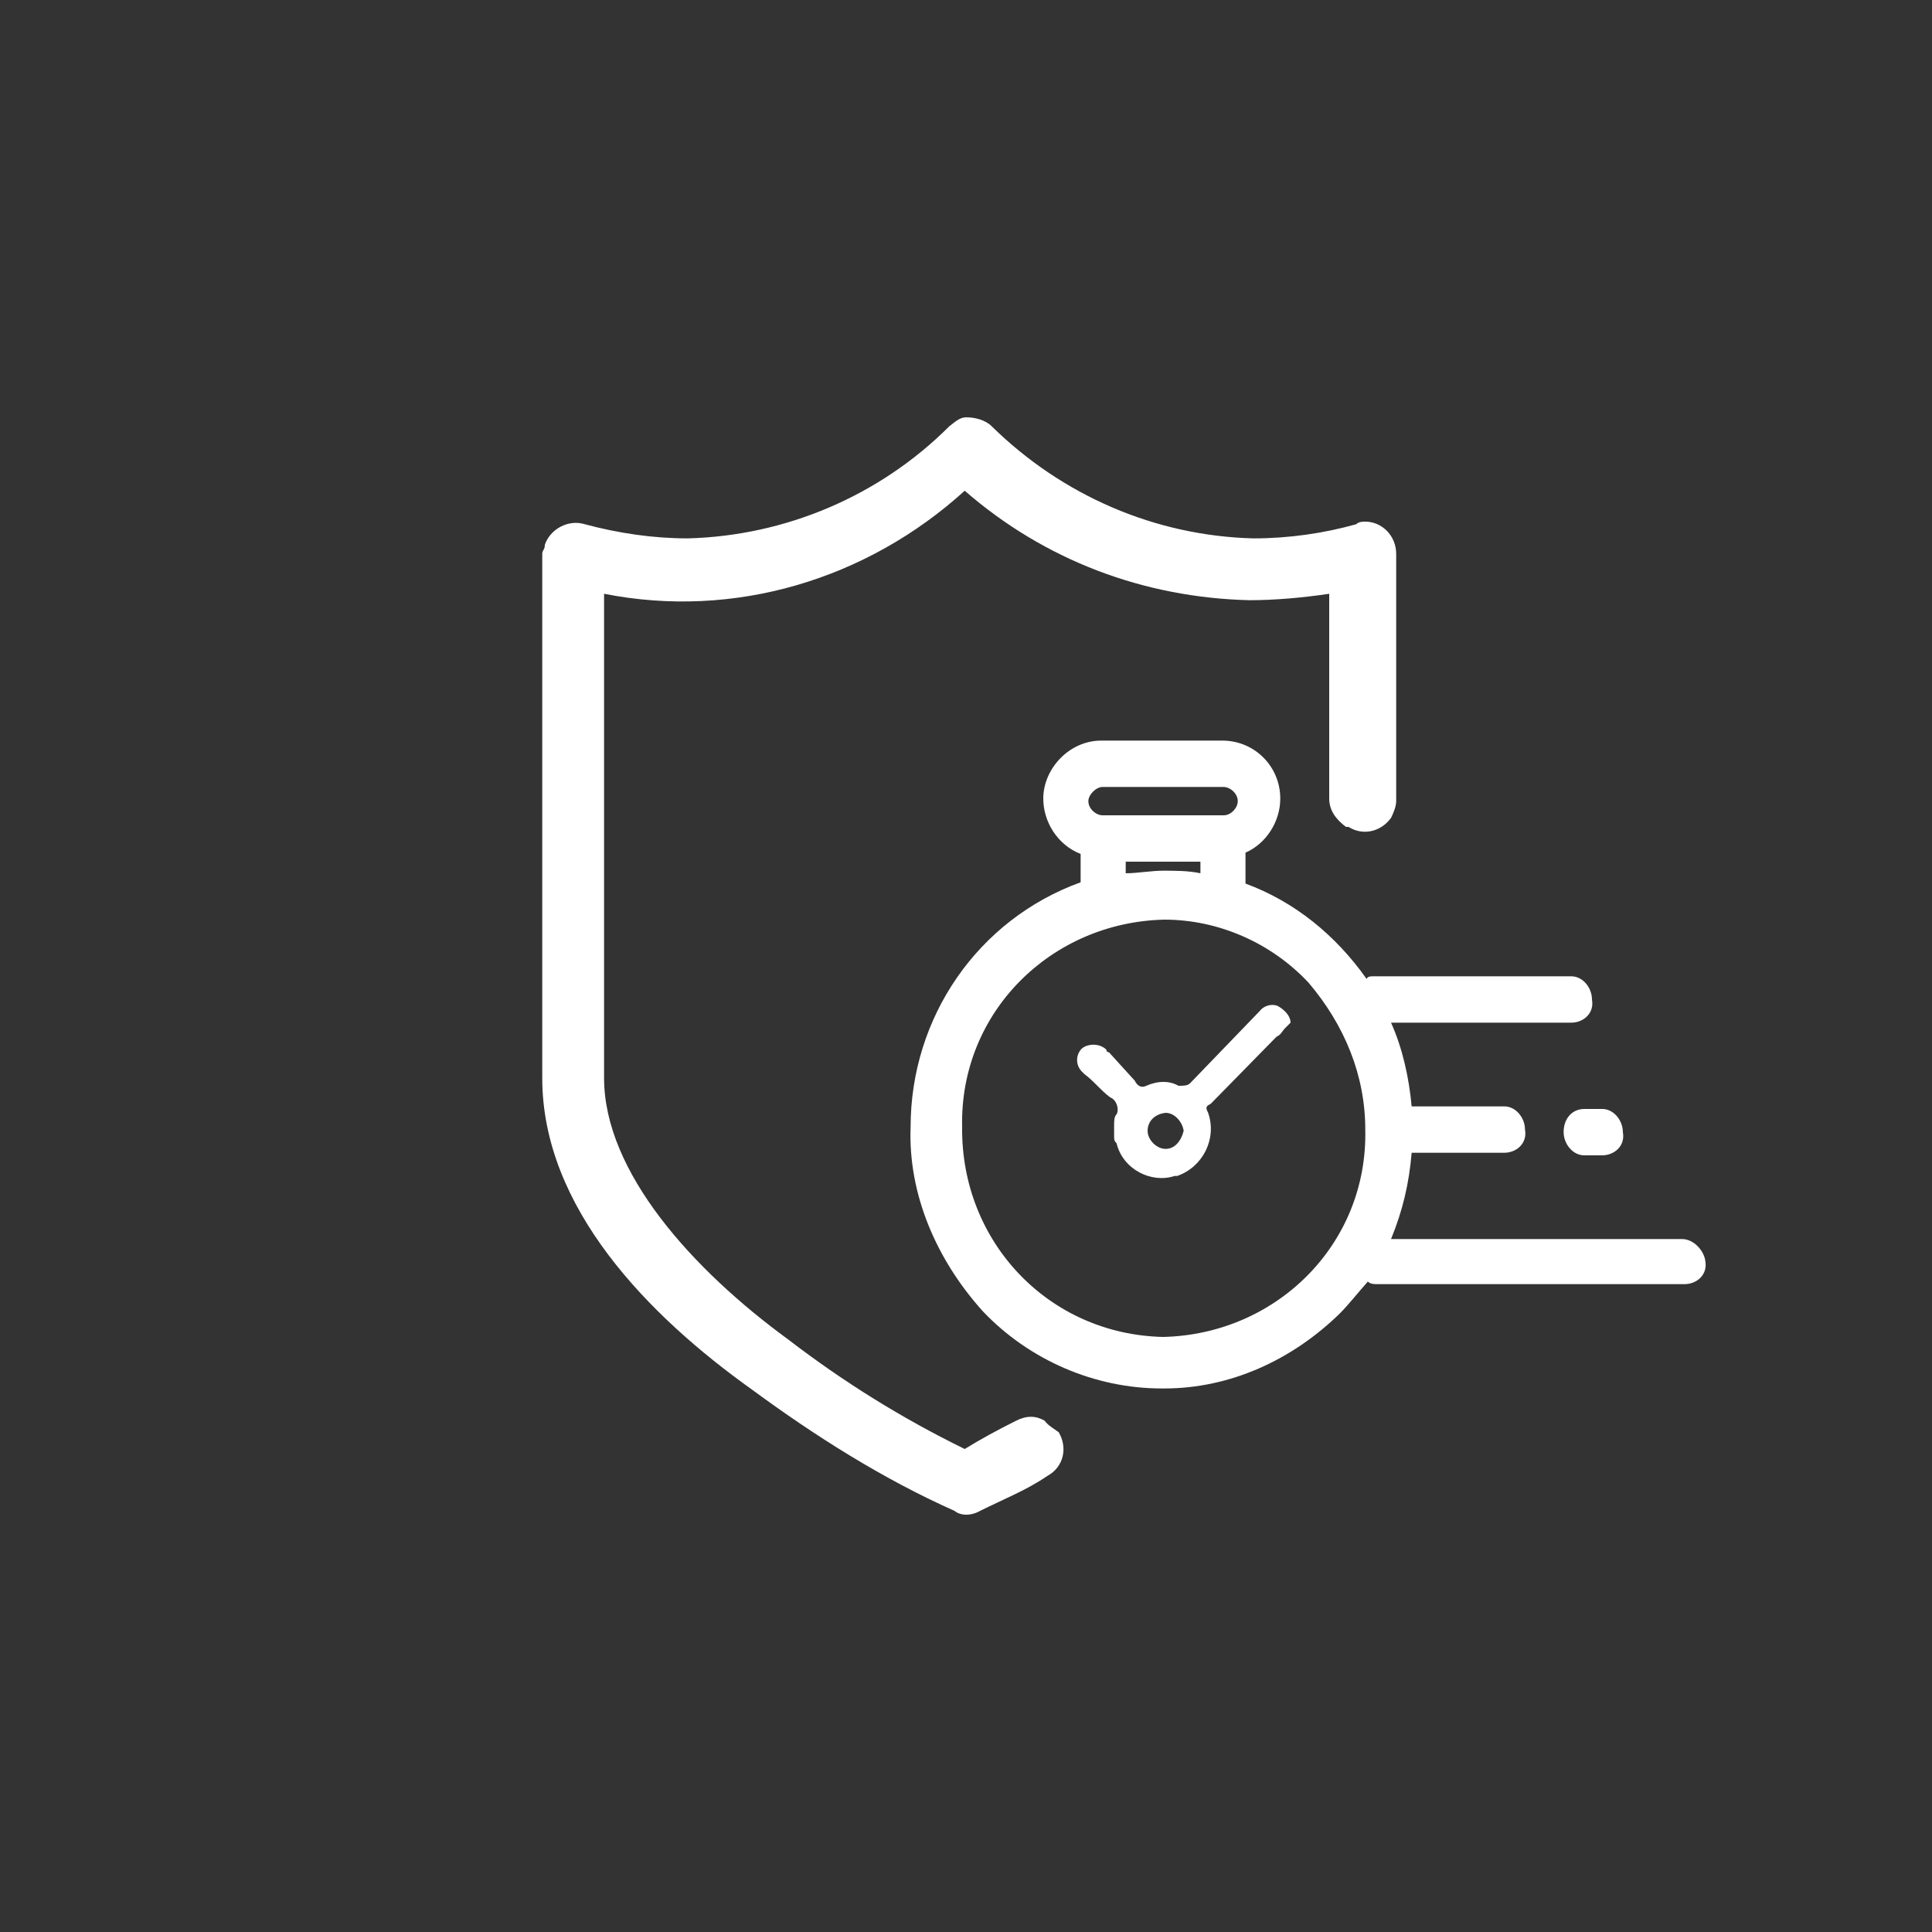
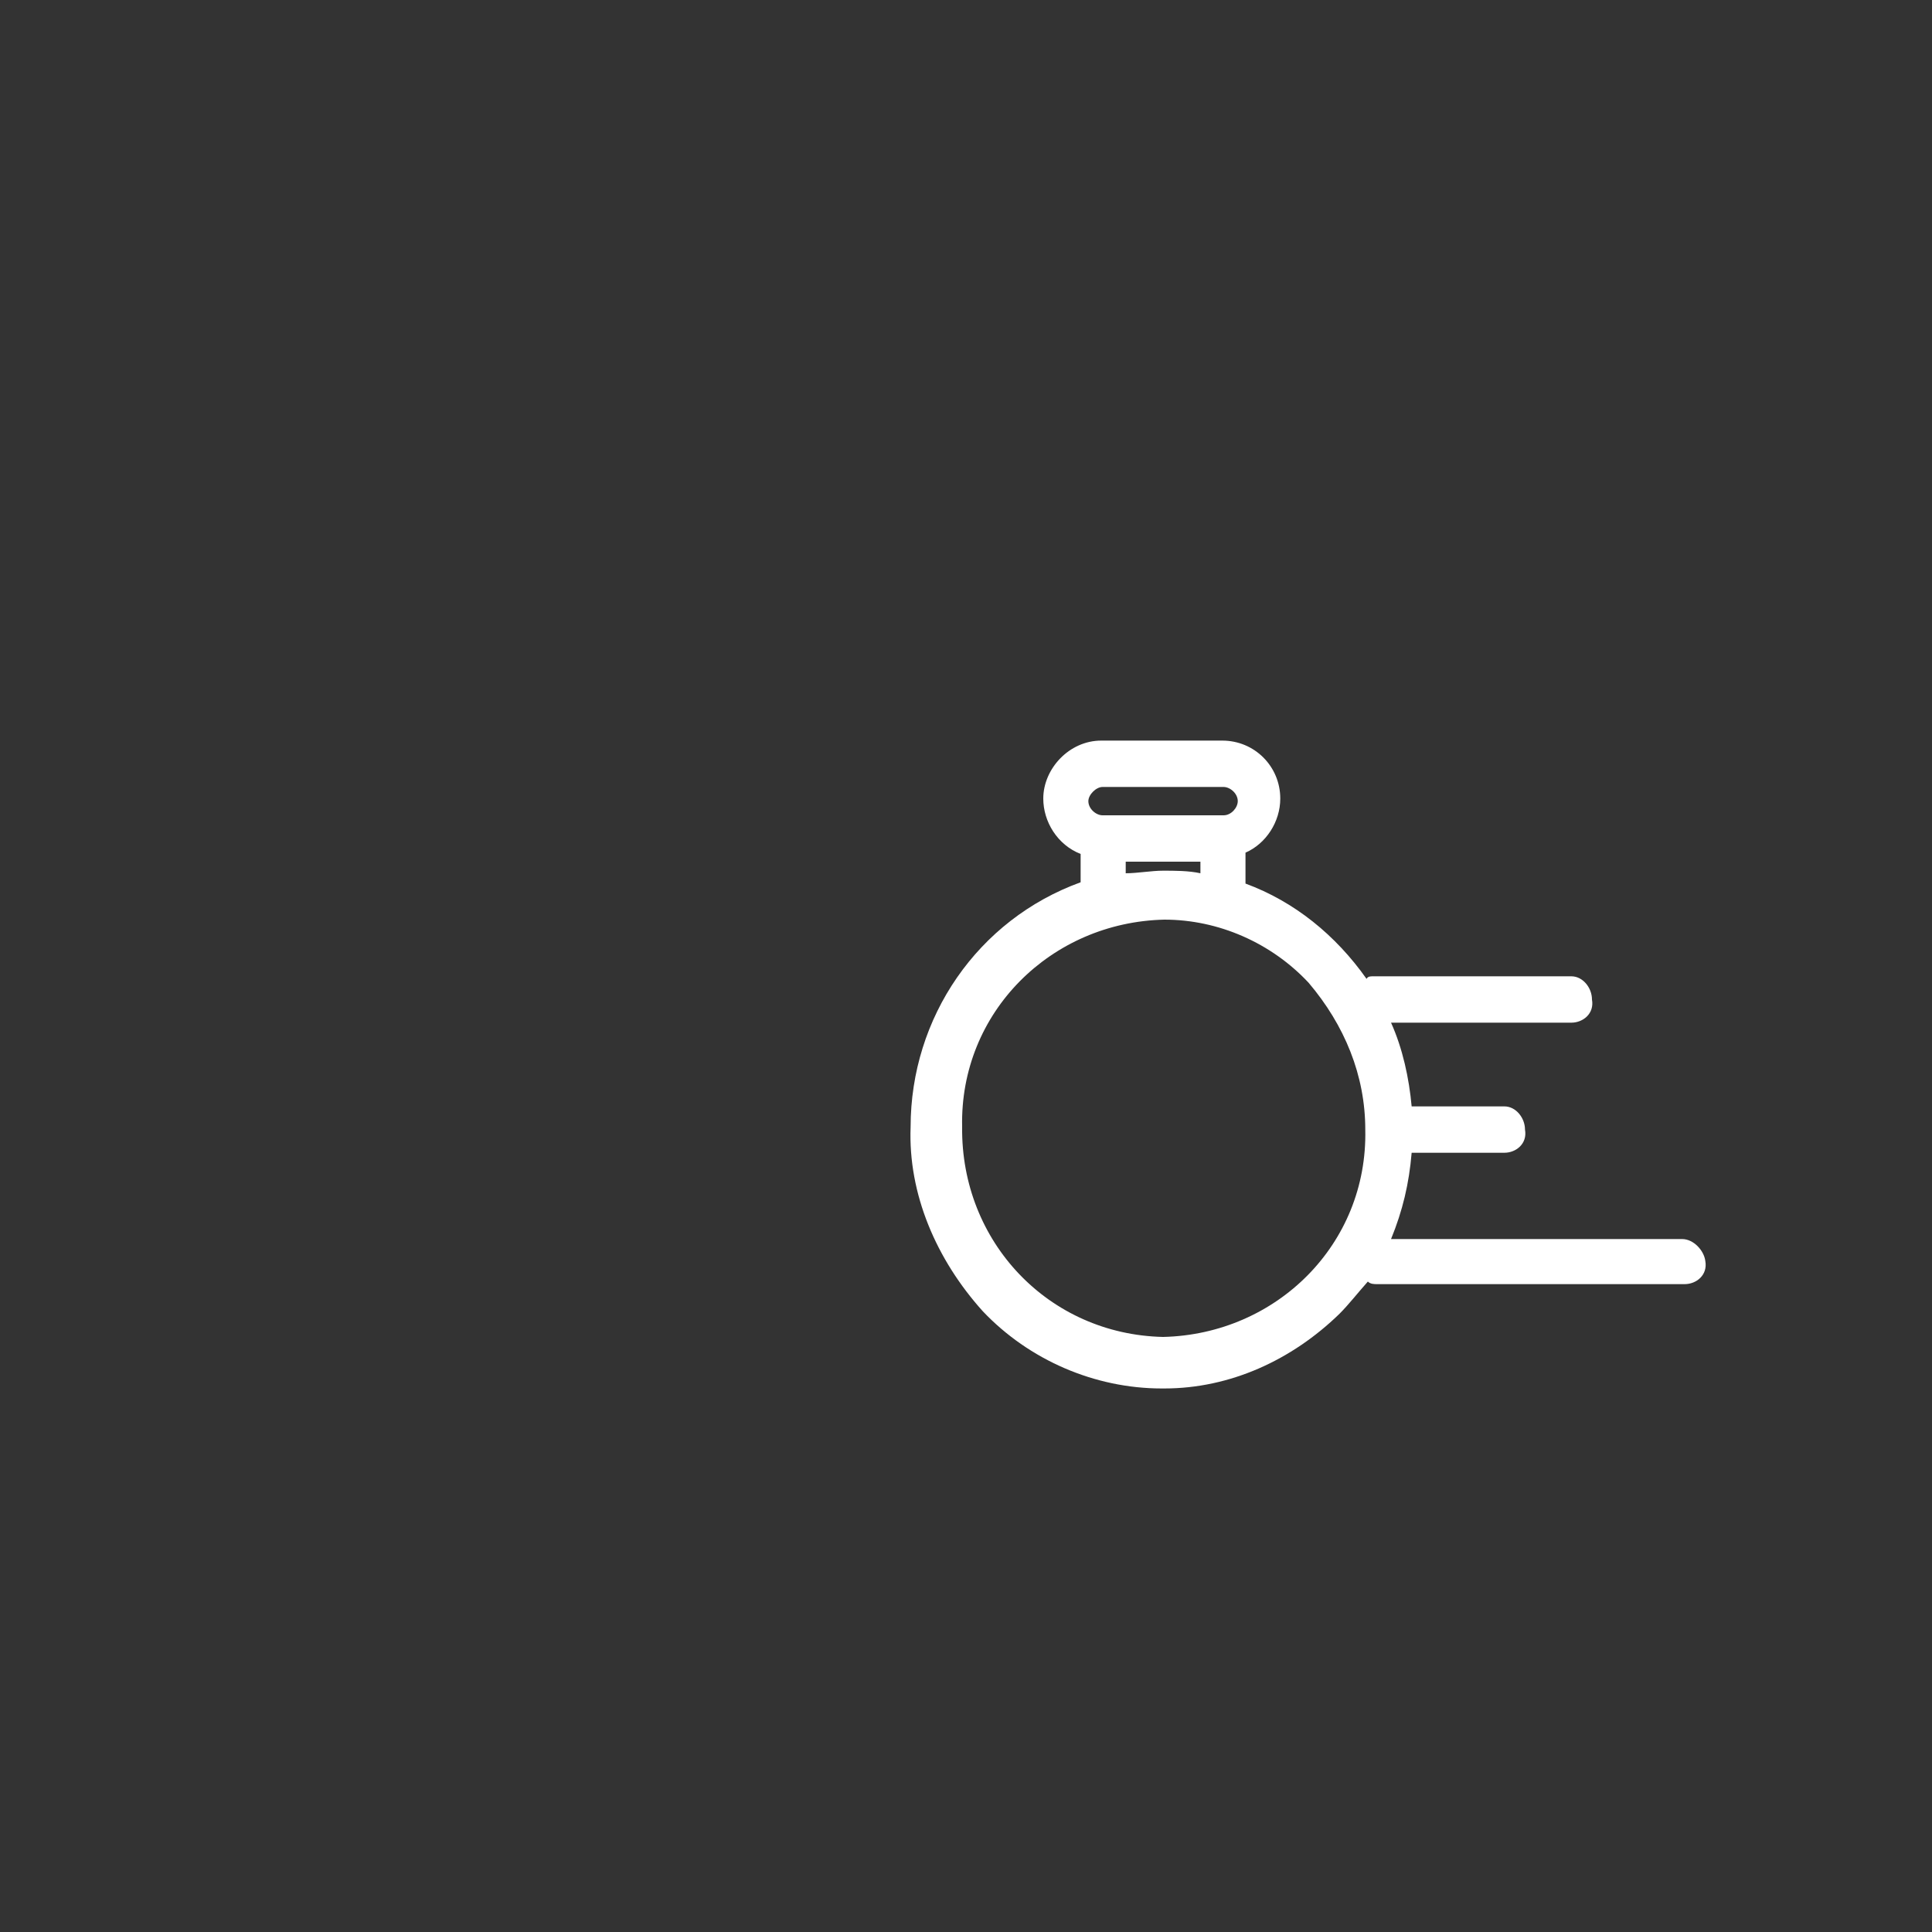
<svg xmlns="http://www.w3.org/2000/svg" version="1.1" id="Layer_1" x="0px" y="0px" viewBox="0 0 150 150" style="enable-background:new 0 0 150 150;" xml:space="preserve">
  <rect x="0" y="0" width="150" height="150" fill="#333333" stroke="none" />
  <style type="text/css">
	.st0{fill:#FFFFFF;}
	.st1{fill:none;}
</style>
  <g id="Incasso_x5F_sicuro" transform="translate(0)">
-     <path id="Tracciato_8675" class="st0" d="M99.2,78.1c-0.5-0.2-1.1,0-1.4,0.4l-5.4,5.6c-0.2,0.2-0.5,0.2-0.9,0.2   c-0.7-0.4-1.6-0.4-2.5,0c-0.4,0.2-0.7,0-0.9-0.4l-2-2.2c0,0-0.2,0-0.2-0.2l0,0C85.4,81,84.5,81,84,81.4l0,0c-0.5,0.5-0.5,1.3,0,1.8   l0.2,0.2c0.7,0.5,1.3,1.3,2,1.8c0.5,0.2,0.7,0.9,0.5,1.3l0,0c-0.2,0.2-0.2,0.5-0.2,0.9v0.9c0,0.4,0.2,0.4,0.2,0.5   c0.5,2,2.7,3.1,4.5,2.5h0.2c2-0.7,3.1-2.9,2.4-4.9c-0.2-0.4-0.2-0.5,0.2-0.7l5.1-5.2c0.4-0.2,0.4-0.4,0.7-0.7   c0.2-0.2,0.4-0.4,0.4-0.4C100.2,79,99.9,78.5,99.2,78.1L99.2,78.1z M90.5,89.2c-0.7,0-1.4-0.7-1.4-1.4c0-0.7,0.5-1.3,1.4-1.4   c0.7,0,1.3,0.7,1.4,1.4C91.7,88.6,91.2,89.2,90.5,89.2L90.5,89.2z" />
-     <path id="Tracciato_8676" class="st0" d="M81.1,110.3c-0.7-0.4-1.4-0.4-2.2,0c-1.4,0.7-2.7,1.4-4,2.2c-4.9-2.4-9.4-5.2-13.7-8.5   c-7.4-5.4-14.3-13-14.3-20.3V46.1c10.1,2,20.4-1.1,28-8c6.2,5.4,13.9,8.3,22.1,8.5c2,0,4.2-0.2,6.2-0.5V62c0,0.9,0.5,1.6,1.3,2.2   h0.2c1.1,0.7,2.5,0.4,3.3-0.7c0.2-0.4,0.4-0.9,0.4-1.3V43c0-1.4-1.1-2.5-2.4-2.5l0,0c-0.2,0-0.5,0-0.7,0.2c-2.5,0.7-5.2,1.1-8,1.1   c-7.6-0.2-14.8-3.3-20.3-8.7c-0.5-0.5-1.3-0.7-2-0.7c-0.5,0-0.9,0.4-1.3,0.7c-5.4,5.4-12.7,8.5-20.3,8.7c-2.7,0-5.4-0.4-8-1.1   c-1.3-0.4-2.7,0.4-3.1,1.6c0,0.4-0.2,0.4-0.2,0.7v40.7c0,10.1,8.3,18.5,16.3,24.2c4.9,3.6,10.1,6.9,15.7,9.4c0.5,0.4,1.3,0.4,2,0   c1.8-0.9,3.6-1.6,5.2-2.7c1.3-0.7,1.6-2.2,0.9-3.4C81.8,110.9,81.4,110.7,81.1,110.3z" />
    <path id="Tracciato_8677" class="st0" d="M130.6,96.2H108c0.9-2.2,1.4-4.3,1.6-6.7h7.2c0.9,0,1.8-0.7,1.6-1.8   c0-0.9-0.7-1.8-1.6-1.8h-7.2c-0.2-2.2-0.7-4.5-1.6-6.5H122c0.9,0,1.8-0.7,1.6-1.8c0-0.9-0.7-1.8-1.6-1.8h-15.4   c-0.2,0-0.4,0-0.5,0.2c-2.4-3.4-5.6-6-9.4-7.4v-2.4c1.6-0.7,2.7-2.4,2.7-4.2c0-2.5-2-4.5-4.5-4.5h-9.4c-2.5,0-4.5,2.2-4.5,4.5   c0,1.8,1.1,3.6,2.9,4.3v2.2c-8,2.9-13.2,10.5-13.2,19c-0.2,5.2,2,10.3,5.6,14.3c3.6,3.8,8.7,6,13.9,6h0.2c5.1,0,9.9-2.2,13.6-5.8   c0.7-0.7,1.4-1.6,2.2-2.5c0.2,0.2,0.5,0.2,0.7,0.2h23.9c0.9,0,1.8-0.7,1.6-1.8C132.3,97.1,131.5,96.2,130.6,96.2L130.6,96.2z    M106,87.7c0.2,8.9-6.9,15.9-15.7,16.1l0,0c-8.9-0.2-15.7-7.4-15.6-16.3c-0.2-8.9,6.9-15.9,15.7-16.1c4.2,0,8.3,1.8,11.2,4.9   C104.4,79.6,106,83.5,106,87.7z M85.6,61.1H95c0.5,0,1.1,0.5,1.1,1.1c0,0.5-0.5,1.1-1.1,1.1h-9.4c-0.5,0-1.1-0.5-1.1-1.1   C84.5,61.7,85.1,61.1,85.6,61.1z M87.4,66.9h5.8v0.9c-0.9-0.2-2-0.2-2.9-0.2s-2,0.2-2.9,0.2V66.9z" />
-     <path id="Tracciato_8678" class="st0" d="M121.4,87.9c0,0.9,0.7,1.8,1.6,1.8l0,0h1.4c0.9,0,1.8-0.7,1.6-1.8c0-0.9-0.7-1.8-1.6-1.8   H123C122.1,86.1,121.4,86.8,121.4,87.9z" />
  </g>
-   <rect id="Spacer" class="st1" width="150" height="150" />
</svg>